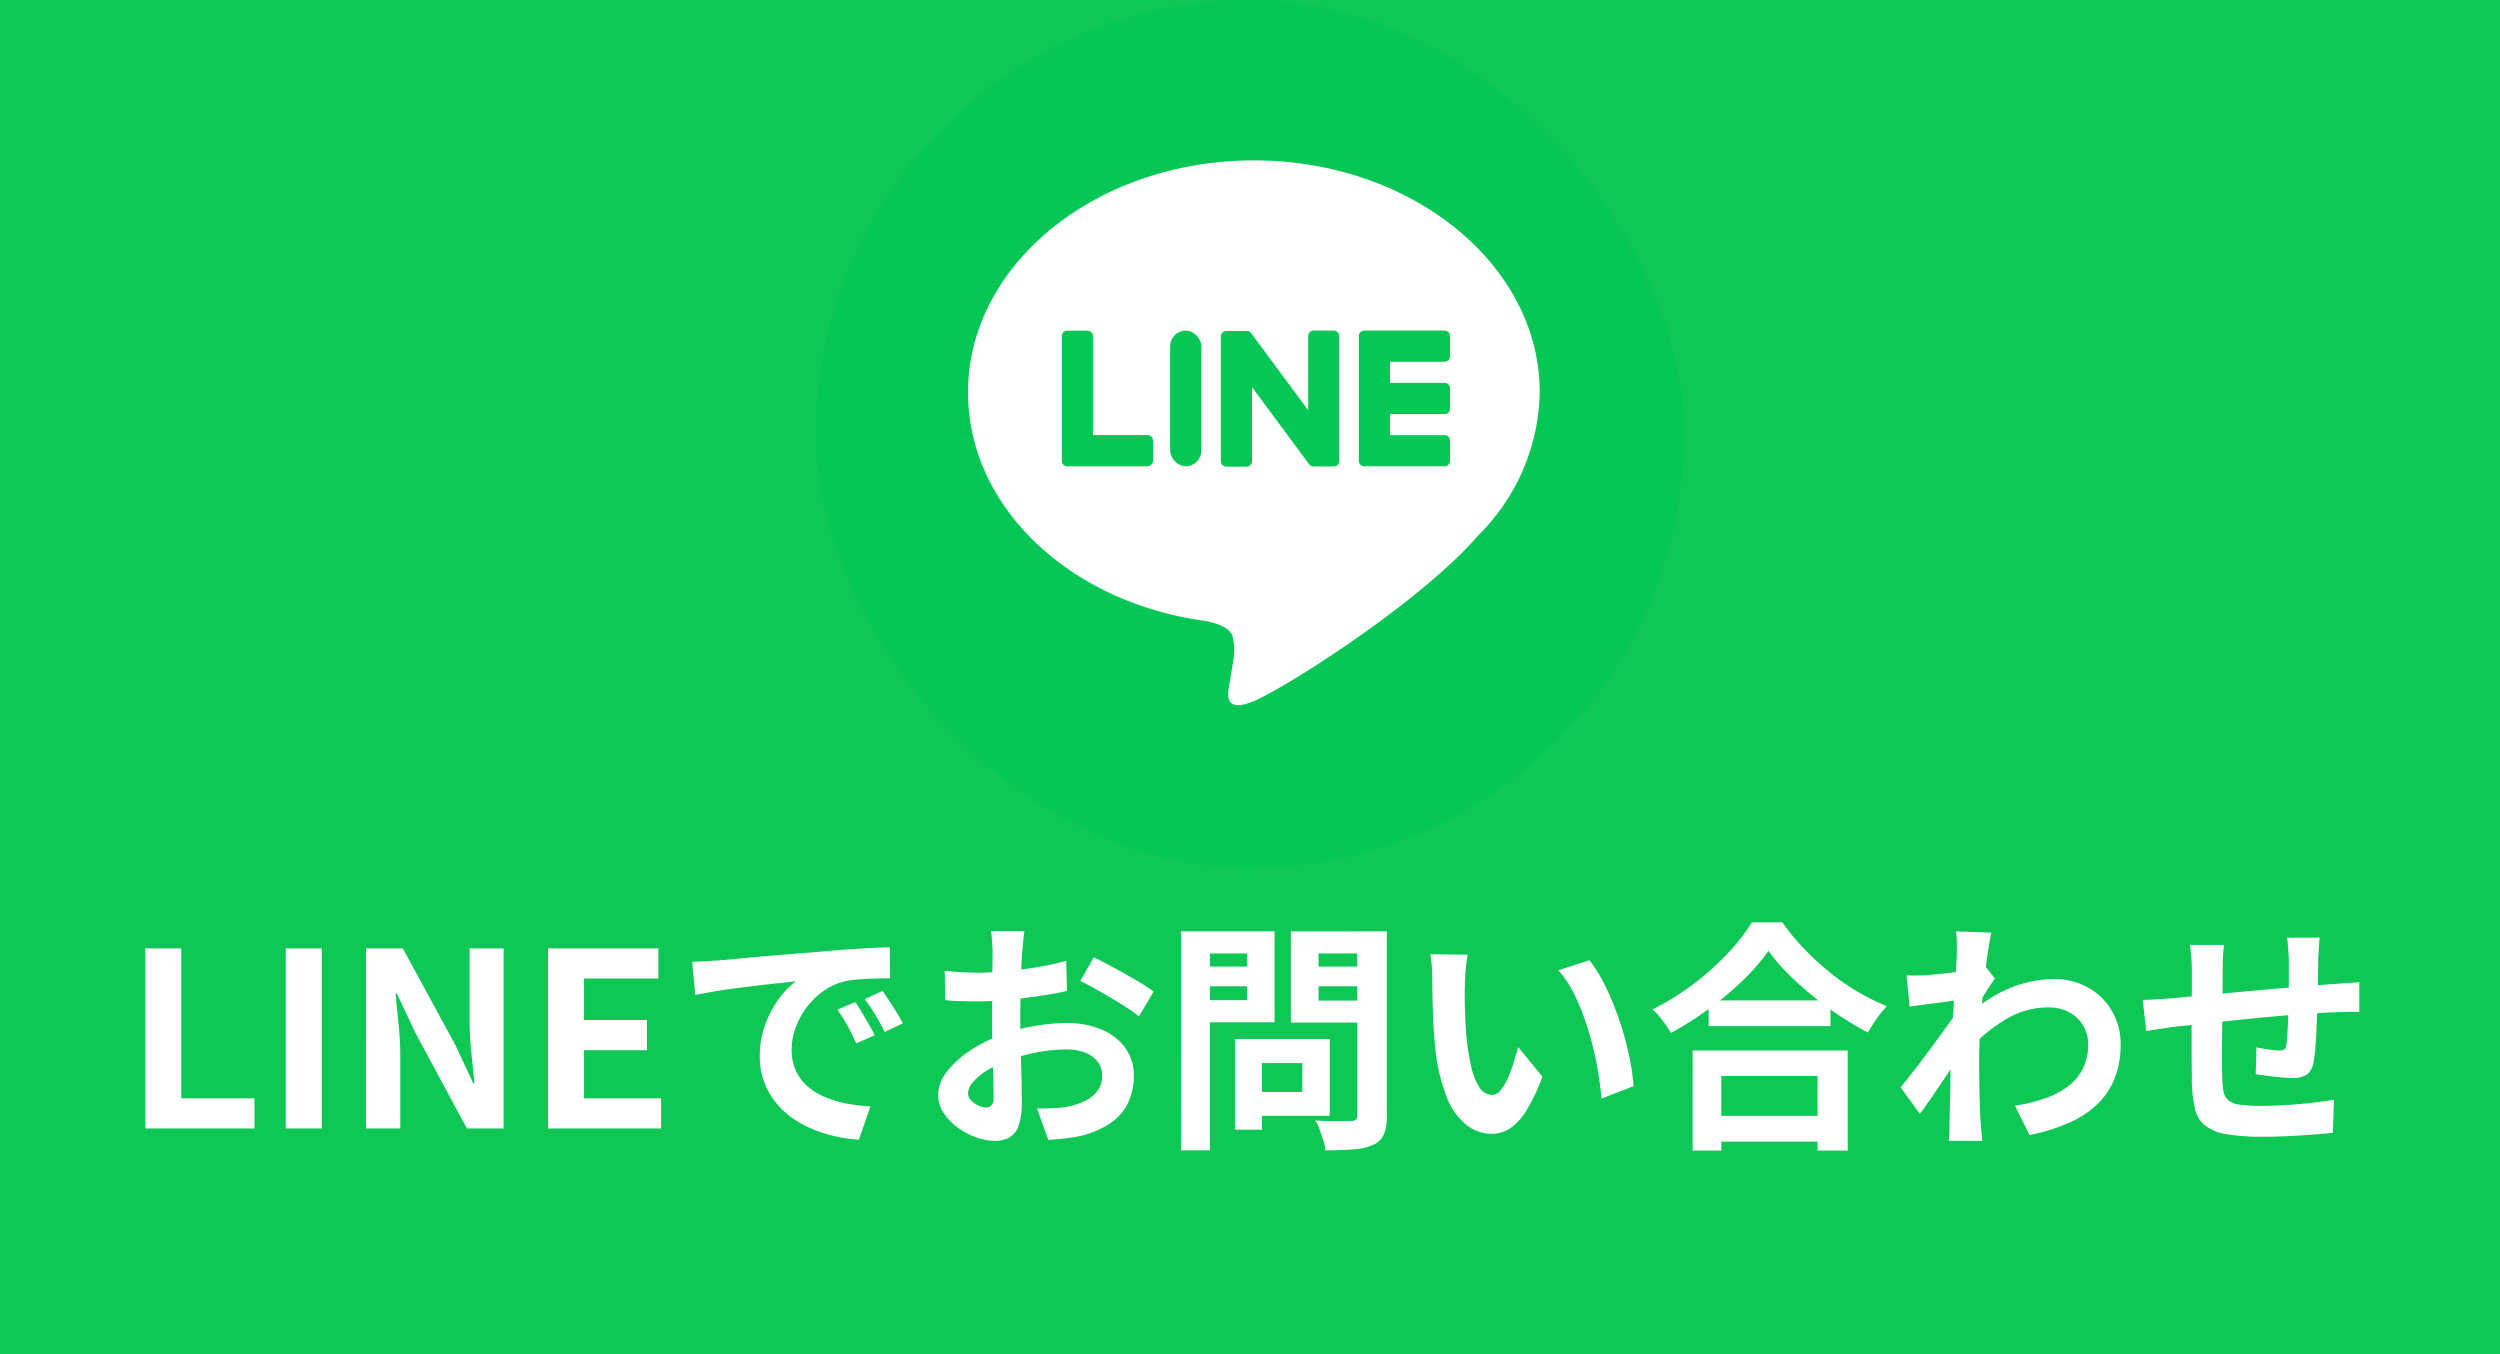
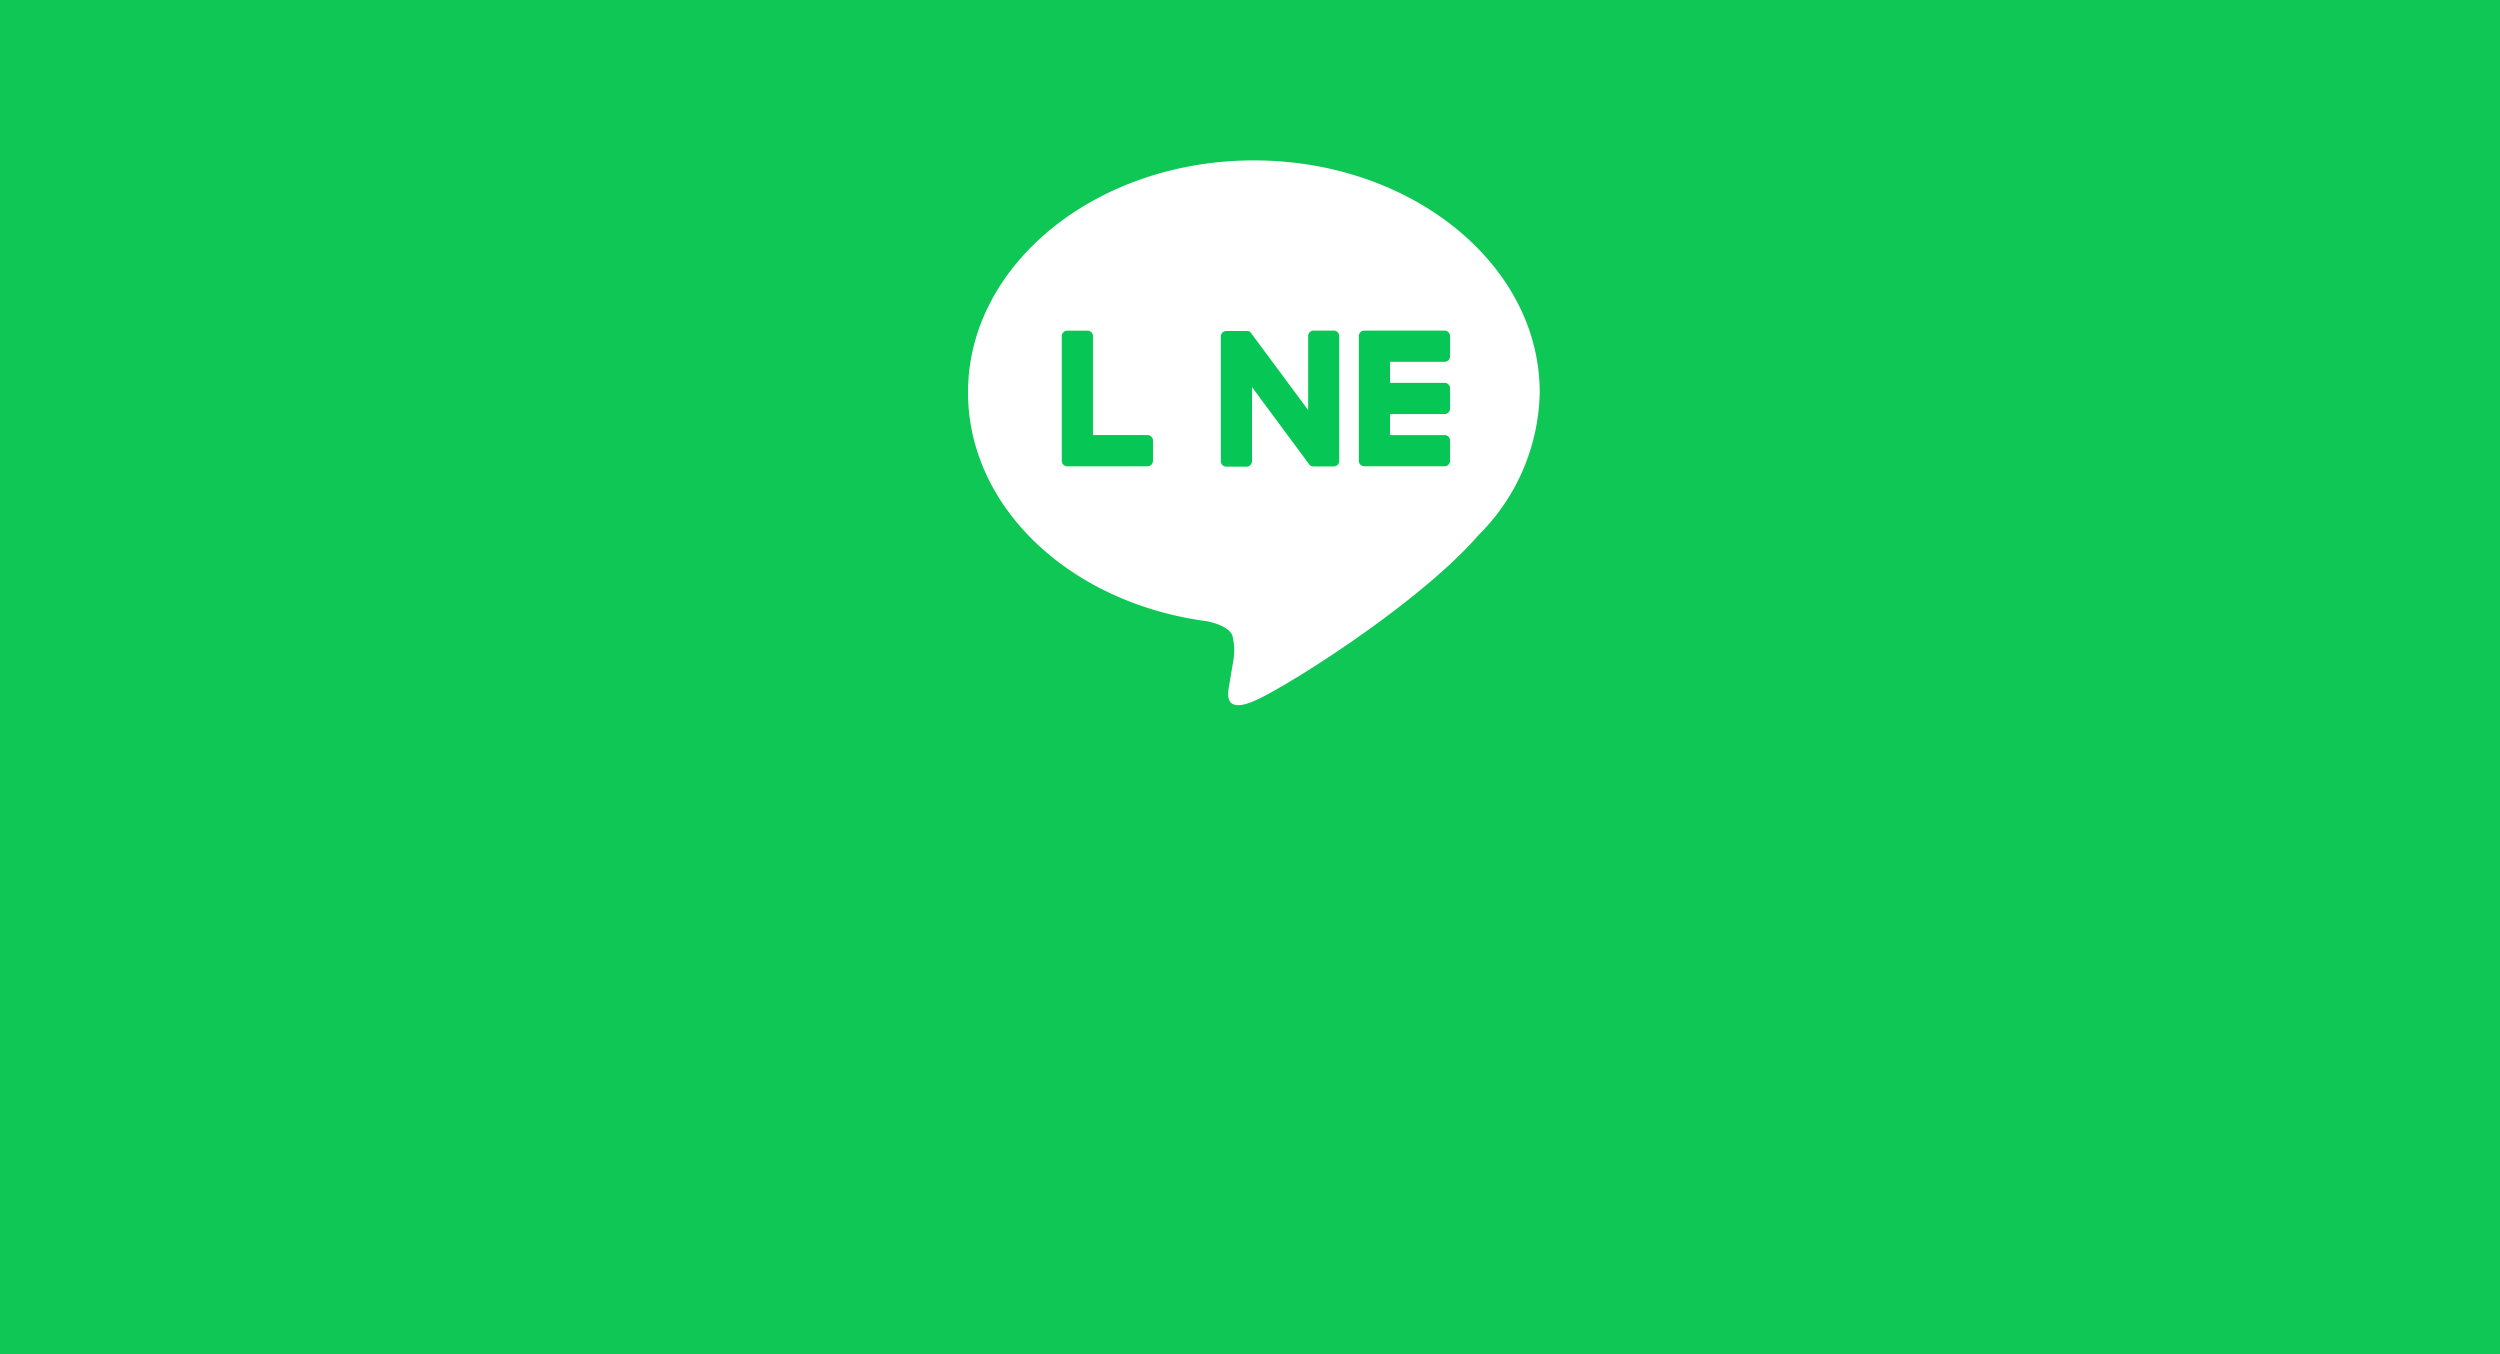
<svg xmlns="http://www.w3.org/2000/svg" width="144" height="78" viewBox="0 0 144 78">
  <g id="btn-line" transform="translate(-7711 -629)">
    <rect id="長方形_162" data-name="長方形 162" width="144" height="78" transform="translate(7711 629)" fill="#0ec755" />
    <g id="グループ_171" data-name="グループ 171" transform="translate(7758.622 629.235)">
-       <rect id="長方形_165" data-name="長方形 165" width="50" height="50" rx="25" transform="translate(-0.622 -0.235)" fill="#06c755" />
      <g id="グループ_170" data-name="グループ 170" transform="translate(8.135 9.004)">
        <g id="グループ_169" data-name="グループ 169">
          <g id="グループ_167" data-name="グループ 167">
            <path id="パス_356" data-name="パス 356" d="M886.21,511.707c0-7.368-7.386-13.362-16.465-13.362s-16.465,5.994-16.465,13.362c0,6.605,5.858,12.137,13.77,13.183.536.116,1.266.354,1.451.812a3.383,3.383,0,0,1,.053,1.489s-.193,1.162-.235,1.41c-.072.416-.331,1.628,1.426.888s9.482-5.584,12.937-9.559h0A11.889,11.889,0,0,0,886.21,511.707Z" transform="translate(-853.279 -498.345)" fill="#fff" />
          </g>
          <g id="グループ_168" data-name="グループ 168" transform="translate(5.401 9.802)">
-             <path id="パス_357" data-name="パス 357" d="M1004.092,569.67h-4.626a.314.314,0,0,1-.314-.314v-.005h0v-7.173h0v-.007a.314.314,0,0,1,.314-.314h4.626a.315.315,0,0,1,.314.314v1.168a.314.314,0,0,1-.314.315h-3.144v1.213h3.144a.315.315,0,0,1,.314.314v1.168a.314.314,0,0,1-.314.314h-3.144v1.213h3.144a.315.315,0,0,1,.314.314v1.168A.314.314,0,0,1,1004.092,569.67Z" transform="translate(-982.041 -561.855)" fill="#06c755" />
+             <path id="パス_357" data-name="パス 357" d="M1004.092,569.67h-4.626a.314.314,0,0,1-.314-.314v-.005h0v-7.173h0v-.007a.314.314,0,0,1,.314-.314h4.626a.315.315,0,0,1,.314.314v1.168a.314.314,0,0,1-.314.315h-3.144v1.213h3.144a.315.315,0,0,1,.314.314v1.168a.314.314,0,0,1-.314.314h-3.144v1.213h3.144a.315.315,0,0,1,.314.314v1.168A.314.314,0,0,1,1004.092,569.67" transform="translate(-982.041 -561.855)" fill="#06c755" />
            <path id="パス_358" data-name="パス 358" d="M893.218,569.67a.314.314,0,0,0,.314-.314v-1.168a.315.315,0,0,0-.314-.314h-3.144v-5.7a.315.315,0,0,0-.314-.314h-1.168a.314.314,0,0,0-.314.314v7.18h0v.005a.314.314,0,0,0,.314.314h4.626Z" transform="translate(-888.278 -561.855)" fill="#06c755" />
-             <rect id="長方形_166" data-name="長方形 166" width="1.796" height="7.815" rx="0.898" transform="translate(6.243)" fill="#06c755" />
            <path id="パス_359" data-name="パス 359" d="M954.158,561.855H952.99a.314.314,0,0,0-.314.314v4.268L949.388,562a.307.307,0,0,0-.025-.033l0,0-.019-.02-.006-.005-.017-.015-.008-.006-.017-.011-.01-.006-.017-.01-.01,0-.018-.008-.01,0-.019-.006-.011,0-.019,0-.013,0-.017,0H947.96a.314.314,0,0,0-.314.314v7.186a.314.314,0,0,0,.314.314h1.168a.314.314,0,0,0,.314-.314v-4.267l3.292,4.446a.321.321,0,0,0,.081.079l0,0,.02.012.009,0,.015.007.016.007.01,0,.022.007h0a.323.323,0,0,0,.082.011h1.161a.314.314,0,0,0,.314-.314v-7.186A.314.314,0,0,0,954.158,561.855Z" transform="translate(-938.484 -561.855)" fill="#06c755" />
          </g>
        </g>
      </g>
    </g>
-     <path id="パス_392" data-name="パス 392" d="M-63.63,0V-10.374h2.072v8.638h4.214V0Zm8.092,0V-10.374h2.072V0Zm4.62,0V-10.374H-48.8l3.01,5.53,1.05,2.24h.07q-.084-.812-.182-1.778a18.332,18.332,0,0,1-.1-1.848v-4.144h1.96V0h-2.114L-48.09-5.544-49.14-7.77h-.07q.07.84.168,1.778a17.647,17.647,0,0,1,.1,1.834V0Zm10.486,0V-10.374h6.356v1.736H-38.36v2.394h3.626v1.736H-38.36v2.772h4.438V0Zm8.3-9.6q.42-.014.8-.035t.574-.035q.434-.028,1.071-.091t1.428-.133q.791-.07,1.687-.14t1.862-.154q.728-.07,1.449-.119t1.372-.084q.651-.035,1.141-.049l.014,1.792q-.378,0-.868.014t-.973.049a4.843,4.843,0,0,0-.861.133,3.515,3.515,0,0,0-1.176.567,4.394,4.394,0,0,0-.945.938,4.506,4.506,0,0,0-.623,1.162A3.681,3.681,0,0,0-26.4-4.536a2.834,2.834,0,0,0,.245,1.211,2.665,2.665,0,0,0,.672.9,3.767,3.767,0,0,0,1,.616,5.985,5.985,0,0,0,1.239.371,10.814,10.814,0,0,0,1.379.168L-22.526.644a8.713,8.713,0,0,1-1.715-.28A7.251,7.251,0,0,1-25.8-.252a5.009,5.009,0,0,1-1.267-.959,4.373,4.373,0,0,1-.854-1.3,4.136,4.136,0,0,1-.315-1.645,5.18,5.18,0,0,1,.322-1.855A5.922,5.922,0,0,1-27.111-7.5a4.853,4.853,0,0,1,.959-.987q-.392.056-.945.112t-1.19.133q-.637.077-1.3.161t-1.267.189q-.609.105-1.1.2Zm9.394,2.324q.182.252.385.595t.4.686q.2.343.336.623L-22.68-4.9q-.266-.588-.511-1.036a8.428,8.428,0,0,0-.581-.91Zm1.568-.644q.182.252.4.581t.427.672q.21.343.35.609l-1.05.5q-.28-.56-.539-.994a9.855,9.855,0,0,0-.609-.9Zm8.176-3.444q-.014.112-.042.343t-.049.462q-.021.231-.035.413-.028.406-.049.889t-.035.994q-.014.511-.021,1.029T-13.23-6.23q0,.574.014,1.267t.035,1.372q.021.679.028,1.239t.007.868A3.773,3.773,0,0,1-13.335-.14a1.231,1.231,0,0,1-.539.665,1.683,1.683,0,0,1-.812.189,3.241,3.241,0,0,1-1.078-.2,4.14,4.14,0,0,1-1.071-.567A3.247,3.247,0,0,1-17.647-.9a1.873,1.873,0,0,1-.315-1.043,2.187,2.187,0,0,1,.511-1.337,5.544,5.544,0,0,1,1.358-1.225,8.005,8.005,0,0,1,1.827-.9,10.159,10.159,0,0,1,1.932-.511,11.313,11.313,0,0,1,1.792-.161A5.073,5.073,0,0,1-8.6-5.719,3.236,3.236,0,0,1-7.21-4.676a2.662,2.662,0,0,1,.518,1.652A3.615,3.615,0,0,1-7-1.526,2.972,2.972,0,0,1-7.987-.343a5.146,5.146,0,0,1-1.8.777q-.476.1-.945.147t-.889.077l-.644-1.806q.476,0,.917-.021a7.743,7.743,0,0,0,.8-.077,4.217,4.217,0,0,0,1.036-.336,1.914,1.914,0,0,0,.728-.588,1.431,1.431,0,0,0,.266-.868,1.29,1.29,0,0,0-.259-.812,1.646,1.646,0,0,0-.721-.518A2.931,2.931,0,0,0-10.57-4.55a9.017,9.017,0,0,0-1.785.182,10.417,10.417,0,0,0-1.729.5,6.115,6.115,0,0,0-1.106.553,3.354,3.354,0,0,0-.77.651,1.026,1.026,0,0,0-.28.644.532.532,0,0,0,.105.315,1.038,1.038,0,0,0,.273.259,1.588,1.588,0,0,0,.343.175.914.914,0,0,0,.3.063.45.45,0,0,0,.322-.119.649.649,0,0,0,.126-.469q0-.378-.021-1.085t-.042-1.575q-.021-.868-.021-1.722,0-.588.007-1.19t.007-1.148q0-.546.007-.966t.007-.658q0-.154-.014-.392t-.035-.483a2.512,2.512,0,0,0-.049-.357ZM-9-9.856q.532.252,1.2.616t1.274.721a9.592,9.592,0,0,1,.973.637L-6.4-6.454a7.37,7.37,0,0,0-.693-.5q-.427-.28-.924-.574t-.959-.553q-.462-.259-.8-.413Zm-8.582.77q.616.07,1.085.091t.847.021q.546,0,1.2-.049t1.344-.14q.686-.091,1.337-.217t1.183-.28l.042,1.736q-.588.14-1.274.245T-13.2-7.49q-.693.084-1.316.126t-1.085.042q-.7,0-1.148-.014t-.812-.056ZM-.14-5.152H4.592V-.728H-.14V-2.1H3.01V-3.766H-.14Zm-.728,0H.686V.07H-.868ZM-3.15-9.324H.35V-8.19h-3.5Zm6.5,0H6.874V-8.19H3.346Zm2.828-2.03H7.882v10.6A2.849,2.849,0,0,1,7.714.336a1.182,1.182,0,0,1-.6.6,3.292,3.292,0,0,1-1.12.266Q5.32,1.26,4.34,1.26A2.284,2.284,0,0,0,4.228.7q-.1-.308-.21-.623a2.768,2.768,0,0,0-.252-.539q.42.028.84.035t.749,0q.329-.007.469-.007A.382.382,0,0,0,6.1-.511a.382.382,0,0,0,.077-.273Zm-9.2,0H1.414v5.236H-3.024V-7.392H-.168V-10.08H-3.024Zm10.108,0v1.274H3.948v2.716H7.084V-6.1H2.352v-5.25Zm-11.06,0H-2.31V1.26H-3.976Zm16.52,1.344a5.314,5.314,0,0,0-.091.574q-.035.322-.056.63t-.021.5q-.014.462-.007.952t.028,1q.021.511.063,1.015a13.462,13.462,0,0,0,.28,1.778,3.582,3.582,0,0,0,.476,1.2.874.874,0,0,0,.742.427.641.641,0,0,0,.469-.266,2.752,2.752,0,0,0,.42-.693,8.227,8.227,0,0,0,.336-.9q.147-.476.259-.9l1.4,1.708a11.061,11.061,0,0,1-.917,1.939A3.289,3.289,0,0,1,14.98-.007a1.93,1.93,0,0,1-1.064.315,2.369,2.369,0,0,1-1.435-.5,3.829,3.829,0,0,1-1.155-1.631,10.767,10.767,0,0,1-.672-3q-.07-.644-.1-1.358t-.042-1.358Q10.5-8.19,10.5-8.61q0-.294-.028-.7a7.154,7.154,0,0,0-.084-.728Zm7,.322A6.957,6.957,0,0,1,20.3-8.526a14.255,14.255,0,0,1,.672,1.47q.308.784.546,1.6t.385,1.6a11.852,11.852,0,0,1,.189,1.421l-1.848.714q-.07-.854-.252-1.862a18.306,18.306,0,0,0-.49-2.03,14.159,14.159,0,0,0-.735-1.932,6.692,6.692,0,0,0-1-1.568Zm6.874,2.31h7.014v1.484H26.418Zm-.182,6.65h7.238V.756H26.236Zm-.742-3.766h8.932V1.274H32.69v-4.3H27.146v4.3H25.494Zm4.368-5.74a11.737,11.737,0,0,1-1.449,1.68,18.01,18.01,0,0,1-1.946,1.638A20.235,20.235,0,0,1,24.248-5.5q-.112-.2-.287-.448t-.378-.5a3.4,3.4,0,0,0-.4-.413A14.612,14.612,0,0,0,25.515-8.3,15.762,15.762,0,0,0,27.51-10.08a10.982,10.982,0,0,0,1.4-1.792h1.75a12.856,12.856,0,0,0,1.26,1.526A16.214,16.214,0,0,0,33.4-8.988a12.833,12.833,0,0,0,1.617,1.12,13.133,13.133,0,0,0,1.666.826,6.157,6.157,0,0,0-.588.721q-.28.4-.5.791A16.937,16.937,0,0,1,33.95-6.5q-.826-.553-1.589-1.176a17.908,17.908,0,0,1-1.407-1.274A10.451,10.451,0,0,1,29.862-10.234Zm14.2,8.918a9.586,9.586,0,0,0,1.694-.406,4.938,4.938,0,0,0,1.337-.686,2.893,2.893,0,0,0,.875-1.029,3.142,3.142,0,0,0,.308-1.435,2.059,2.059,0,0,0-.154-.784,2.045,2.045,0,0,0-.455-.679,2.119,2.119,0,0,0-.721-.469,2.546,2.546,0,0,0-.952-.168,4.71,4.71,0,0,0-2.478.693,10.21,10.21,0,0,0-2.17,1.785V-6.482a7.724,7.724,0,0,1,2.541-1.652,6.914,6.914,0,0,1,2.4-.476,4.02,4.02,0,0,1,1.953.476A3.632,3.632,0,0,1,49.63-6.8a3.731,3.731,0,0,1,.518,1.974,5.2,5.2,0,0,1-.336,1.918,4.252,4.252,0,0,1-.994,1.5A5.6,5.6,0,0,1,47.18-.329,10.875,10.875,0,0,1,44.9.378ZM40.88-7.392q-.224.014-.574.063t-.749.1q-.4.049-.805.105t-.756.1L37.814-8.82q.308.014.581.007t.637-.021q.336-.028.805-.077t.952-.119q.483-.07.9-.154a5.041,5.041,0,0,0,.658-.168l.56.714q-.126.168-.287.42t-.329.511L42-7.252,41.174-4.62q-.224.322-.553.812t-.693,1.036q-.364.546-.714,1.05t-.63.882L37.478-2.366l.616-.777q.35-.441.721-.938t.735-.994q.364-.5.679-.938t.525-.763l.028-.364Zm-.168-2.7v-.623a3.712,3.712,0,0,0-.056-.637l2.044.07q-.07.322-.168.931T42.343-8.96q-.091.784-.168,1.645T42.049-5.6Q42-4.746,42-4q0,.574.007,1.162t.021,1.2q.014.616.056,1.274.014.182.042.511t.056.567H40.25q.028-.238.035-.553t.007-.483q.014-.686.028-1.274t.021-1.246q.007-.658.035-1.526.014-.322.042-.819t.063-1.092q.035-.595.077-1.211t.077-1.155q.035-.539.056-.924T40.712-10.094Zm20.9-.9q-.014.112-.028.329t-.028.455q-.014.238-.028.434,0,.462-.007.9t-.014.819q-.007.385-.021.749-.014.616-.042,1.288t-.07,1.246a8.374,8.374,0,0,1-.112.938,1.116,1.116,0,0,1-.392.735,1.481,1.481,0,0,1-.826.189q-.238,0-.651-.035t-.812-.091q-.4-.056-.651-.084l.042-1.554q.322.07.707.126a4.41,4.41,0,0,0,.581.056.625.625,0,0,0,.315-.063.306.306,0,0,0,.119-.259,6.639,6.639,0,0,0,.063-.672q.021-.406.042-.889t.035-.945V-9.7q0-.182-.021-.427t-.035-.483a2.881,2.881,0,0,0-.042-.378Zm-5.5.42a5.882,5.882,0,0,0-.07.679q-.014.329-.014.777,0,.378-.007,1.008t-.014,1.365l-.014,1.47q-.007.735-.007,1.337T56-2.982a5.432,5.432,0,0,0,.077.847.866.866,0,0,0,.273.511,1.321,1.321,0,0,0,.665.252,8.569,8.569,0,0,0,1.239.07q.686,0,1.456-.049t1.484-.133q.714-.084,1.246-.168l-.07,1.9q-.462.056-1.148.105T59.794.441q-.742.035-1.414.035A12.147,12.147,0,0,1,56.21.322,2.6,2.6,0,0,1,54.978-.2a1.774,1.774,0,0,1-.56-.98A8.162,8.162,0,0,1,54.25-2.7q0-.308-.007-.826t-.007-1.155V-5.992q0-.672.007-1.281t.007-1.071v-.672q0-.434-.028-.812t-.084-.742Zm-4.69,3.164q.308,0,.77-.028t.994-.07q.42-.042,1.246-.119L56.308-7.8,58.5-8q1.141-.1,2.191-.189t1.862-.14q.294-.028.665-.049t.679-.049v1.722a3.3,3.3,0,0,0-.364-.014q-.252,0-.525.007t-.455.021q-.546.014-1.33.063t-1.68.126q-.9.077-1.827.168t-1.785.189q-.854.1-1.54.168L53.3-5.866q-.224.028-.546.077l-.637.1-.5.077Z" transform="translate(7783 694)" fill="#fff" />
  </g>
</svg>